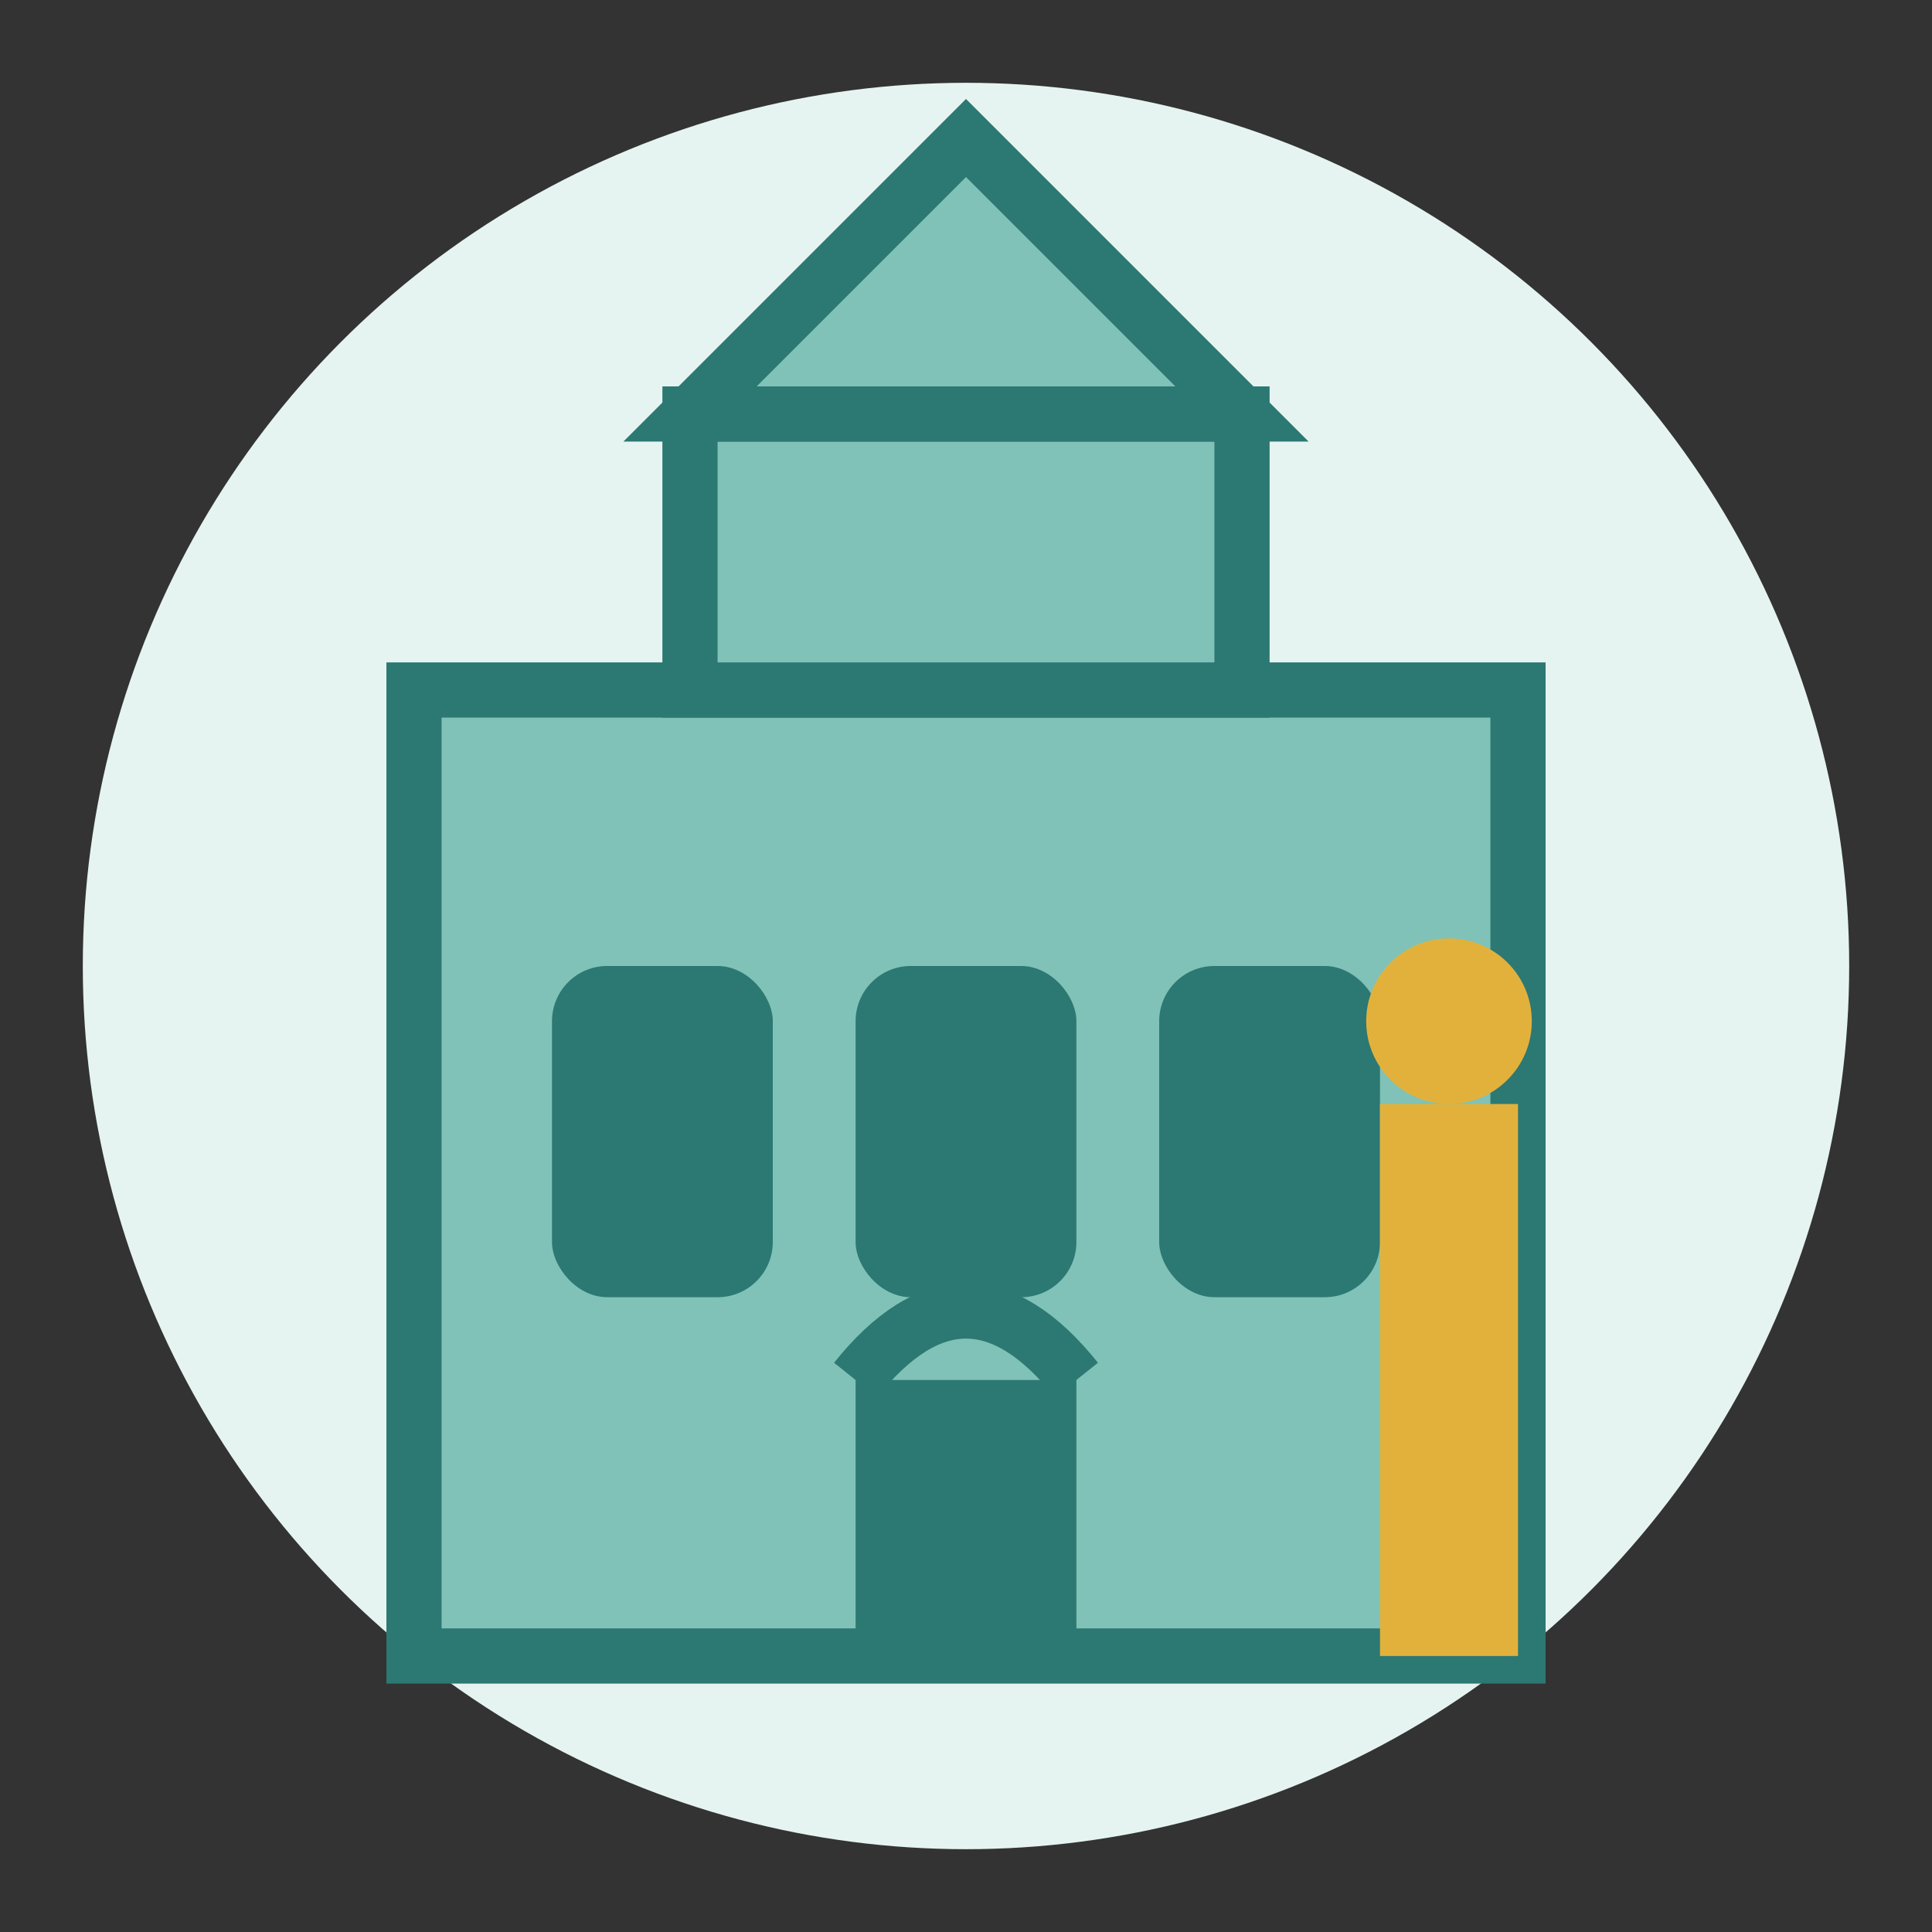
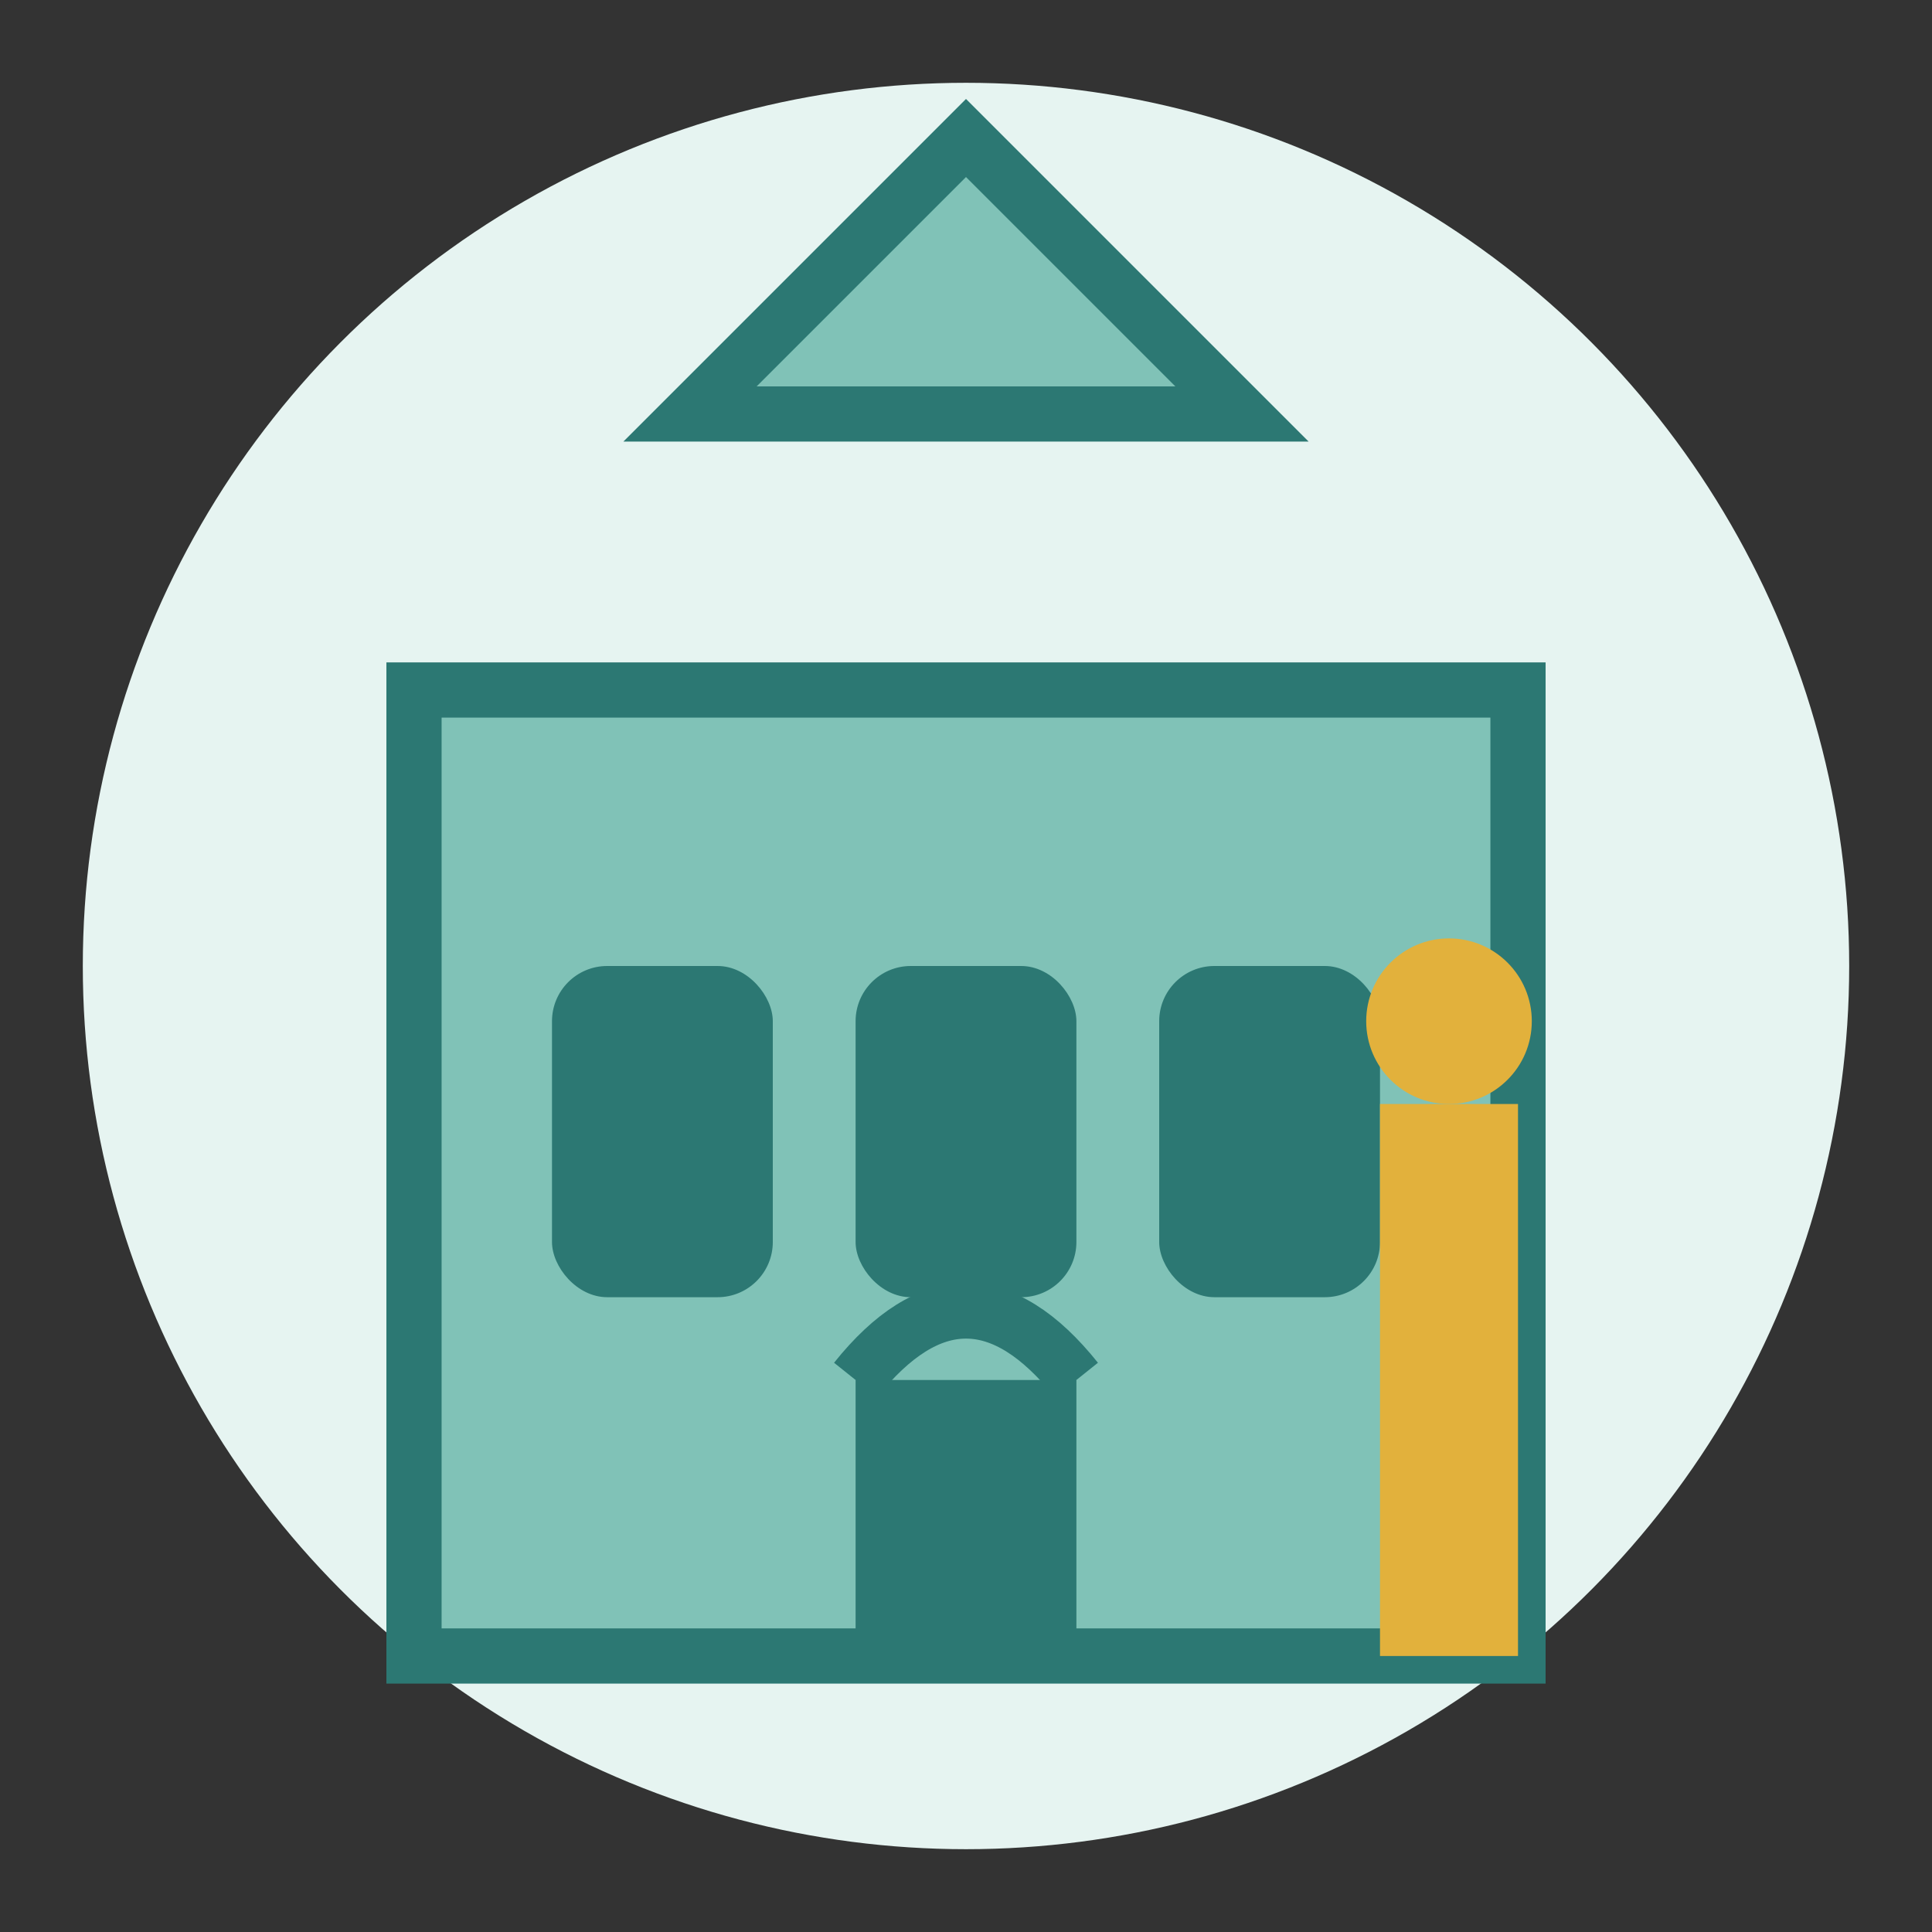
<svg xmlns="http://www.w3.org/2000/svg" width="70" height="70" viewBox="0 0 70 70">
  <rect x="0" y="0" width="70" height="70" fill="#333333" stroke="none" />
  <circle cx="35" cy="35" r="32" fill="#E6F4F1" />
  <rect x="15" y="25" width="40" height="35" fill="#80C2B7" stroke="#2C7873" stroke-width="2" />
-   <rect x="25" y="15" width="20" height="10" fill="#80C2B7" stroke="#2C7873" stroke-width="2" />
  <polygon points="25,15 45,15 35,5" fill="#80C2B7" stroke="#2C7873" stroke-width="2" />
  <rect x="20" y="35" width="8" height="12" rx="2" fill="#2C7873" />
  <rect x="31" y="35" width="8" height="12" rx="2" fill="#2C7873" />
  <rect x="42" y="35" width="8" height="12" rx="2" fill="#2C7873" />
  <rect x="31" y="50" width="8" height="10" fill="#2C7873" />
  <path d="M31,50 Q35,45 39,50" fill="none" stroke="#2C7873" stroke-width="2" />
  <rect x="50" y="40" width="5" height="20" fill="#E2B13C" />
  <circle cx="52.5" cy="37" r="3" fill="#E2B13C" />
</svg>